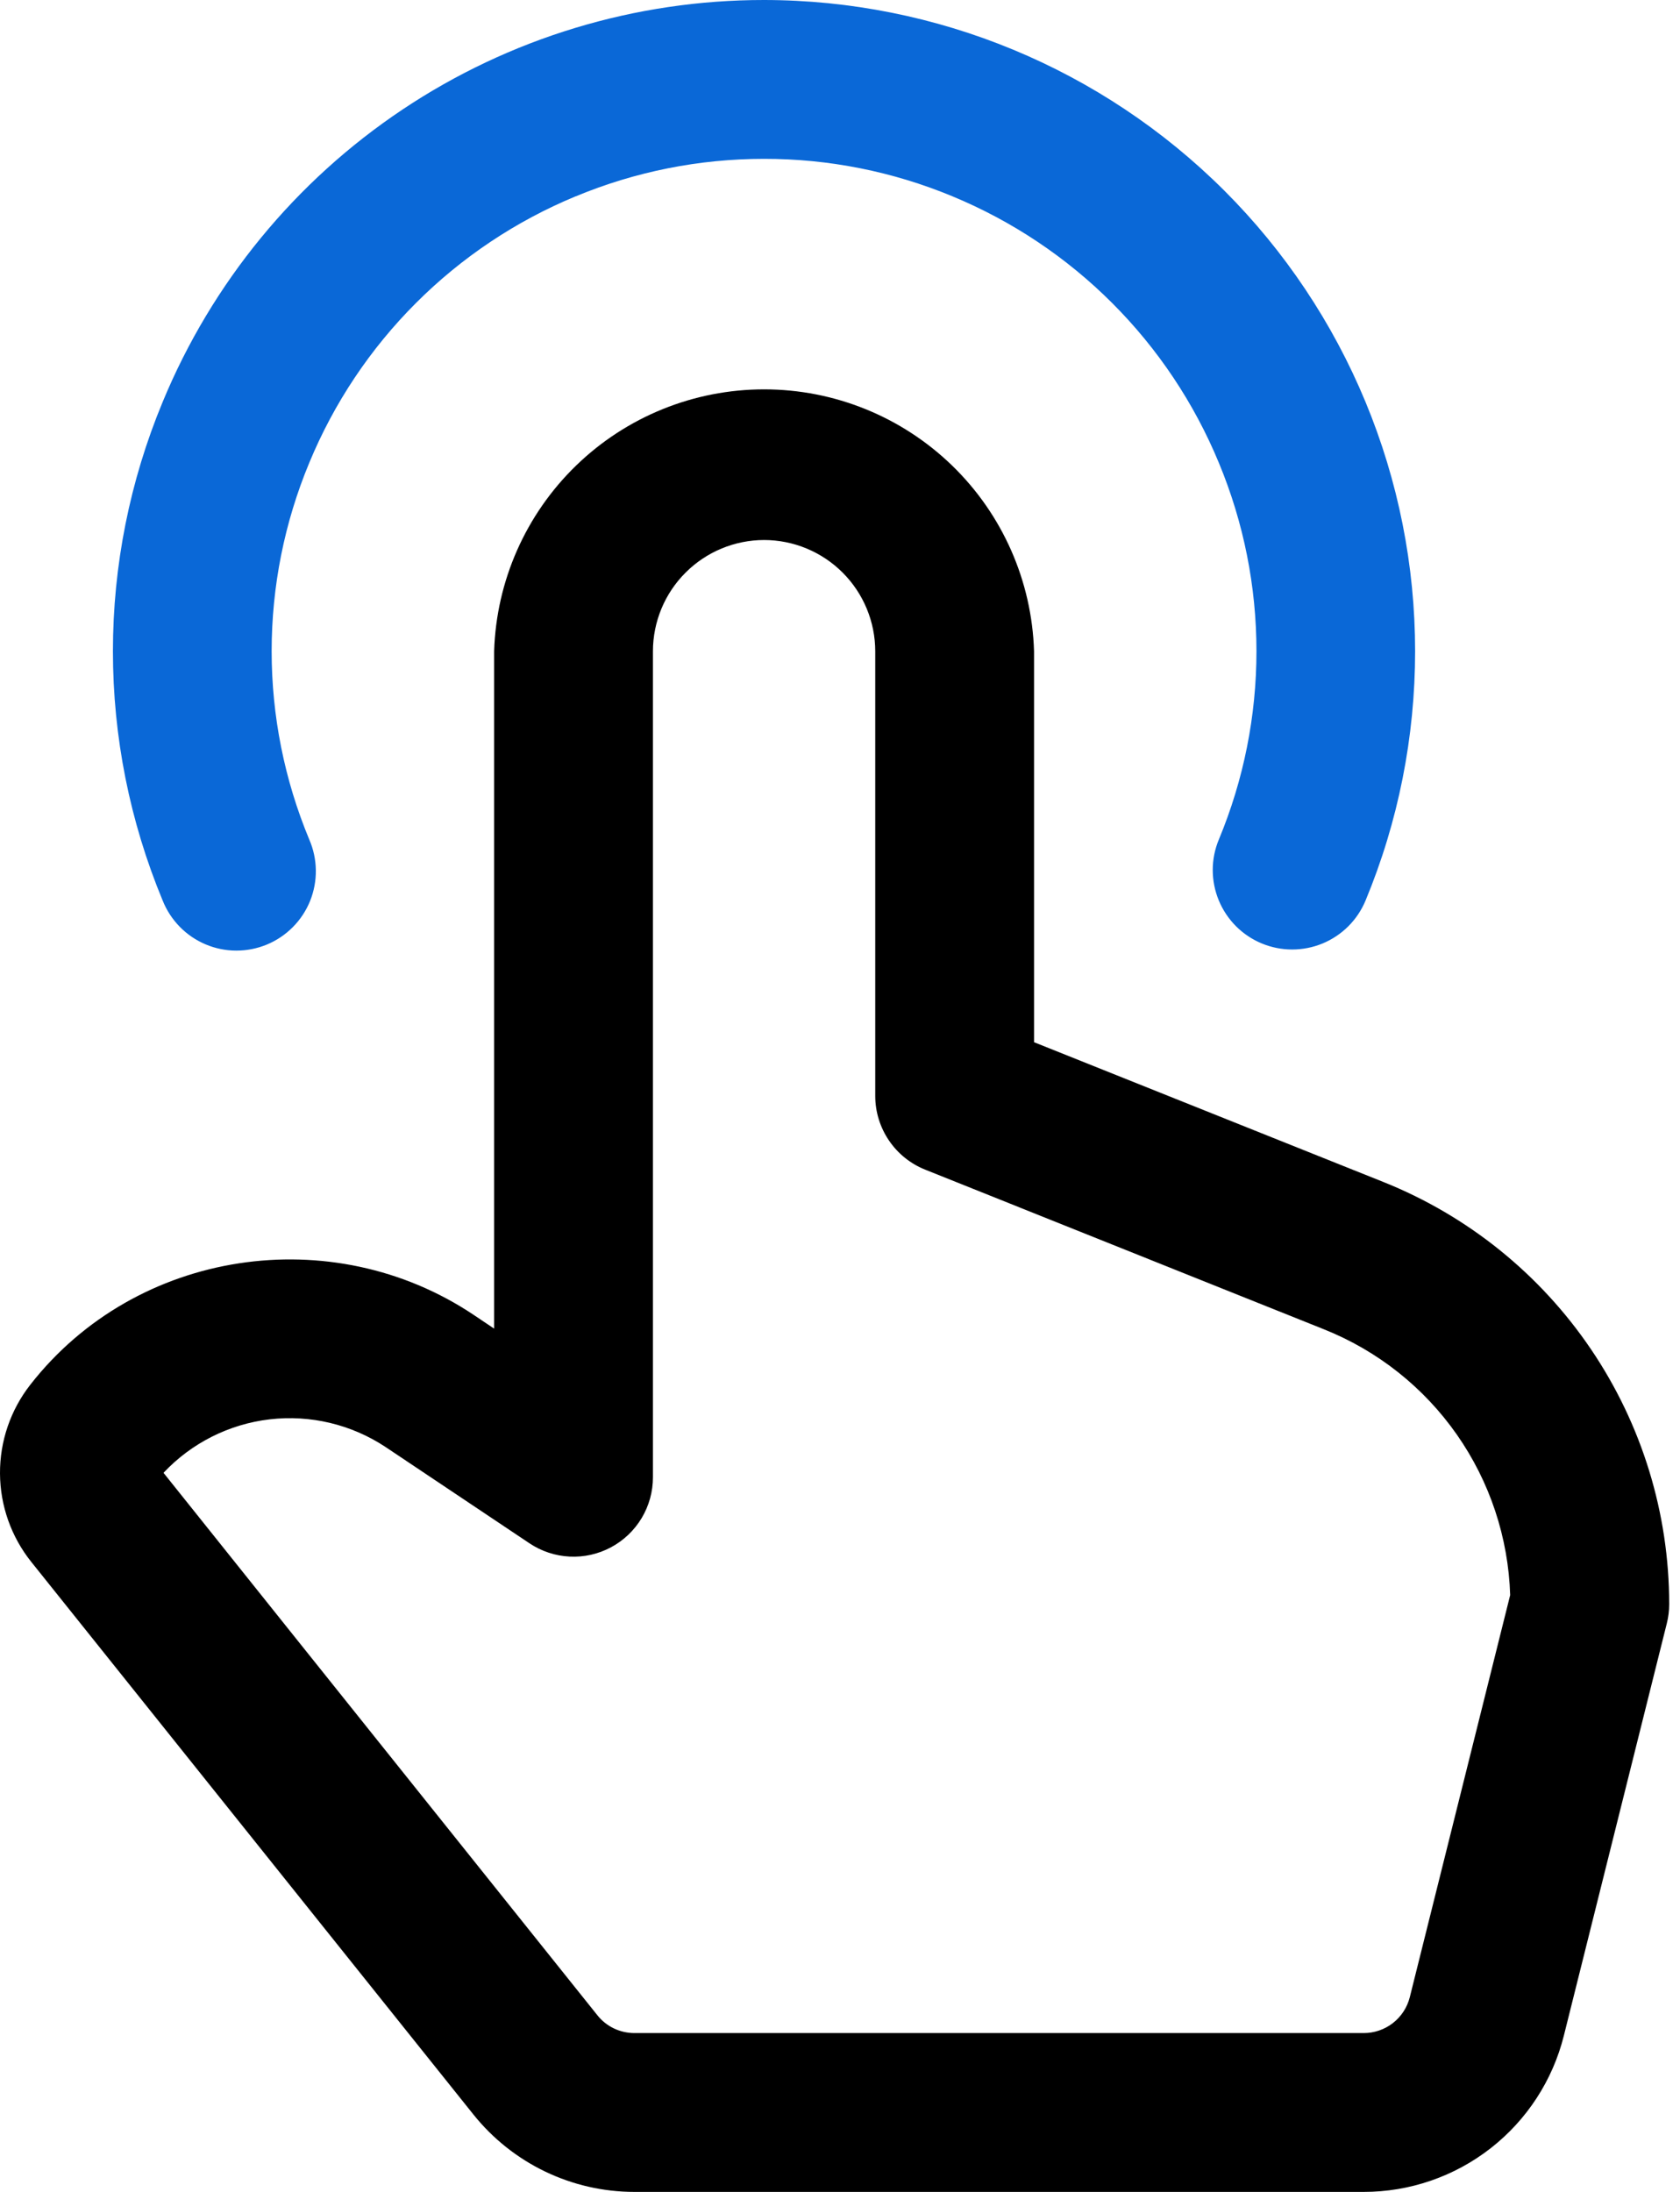
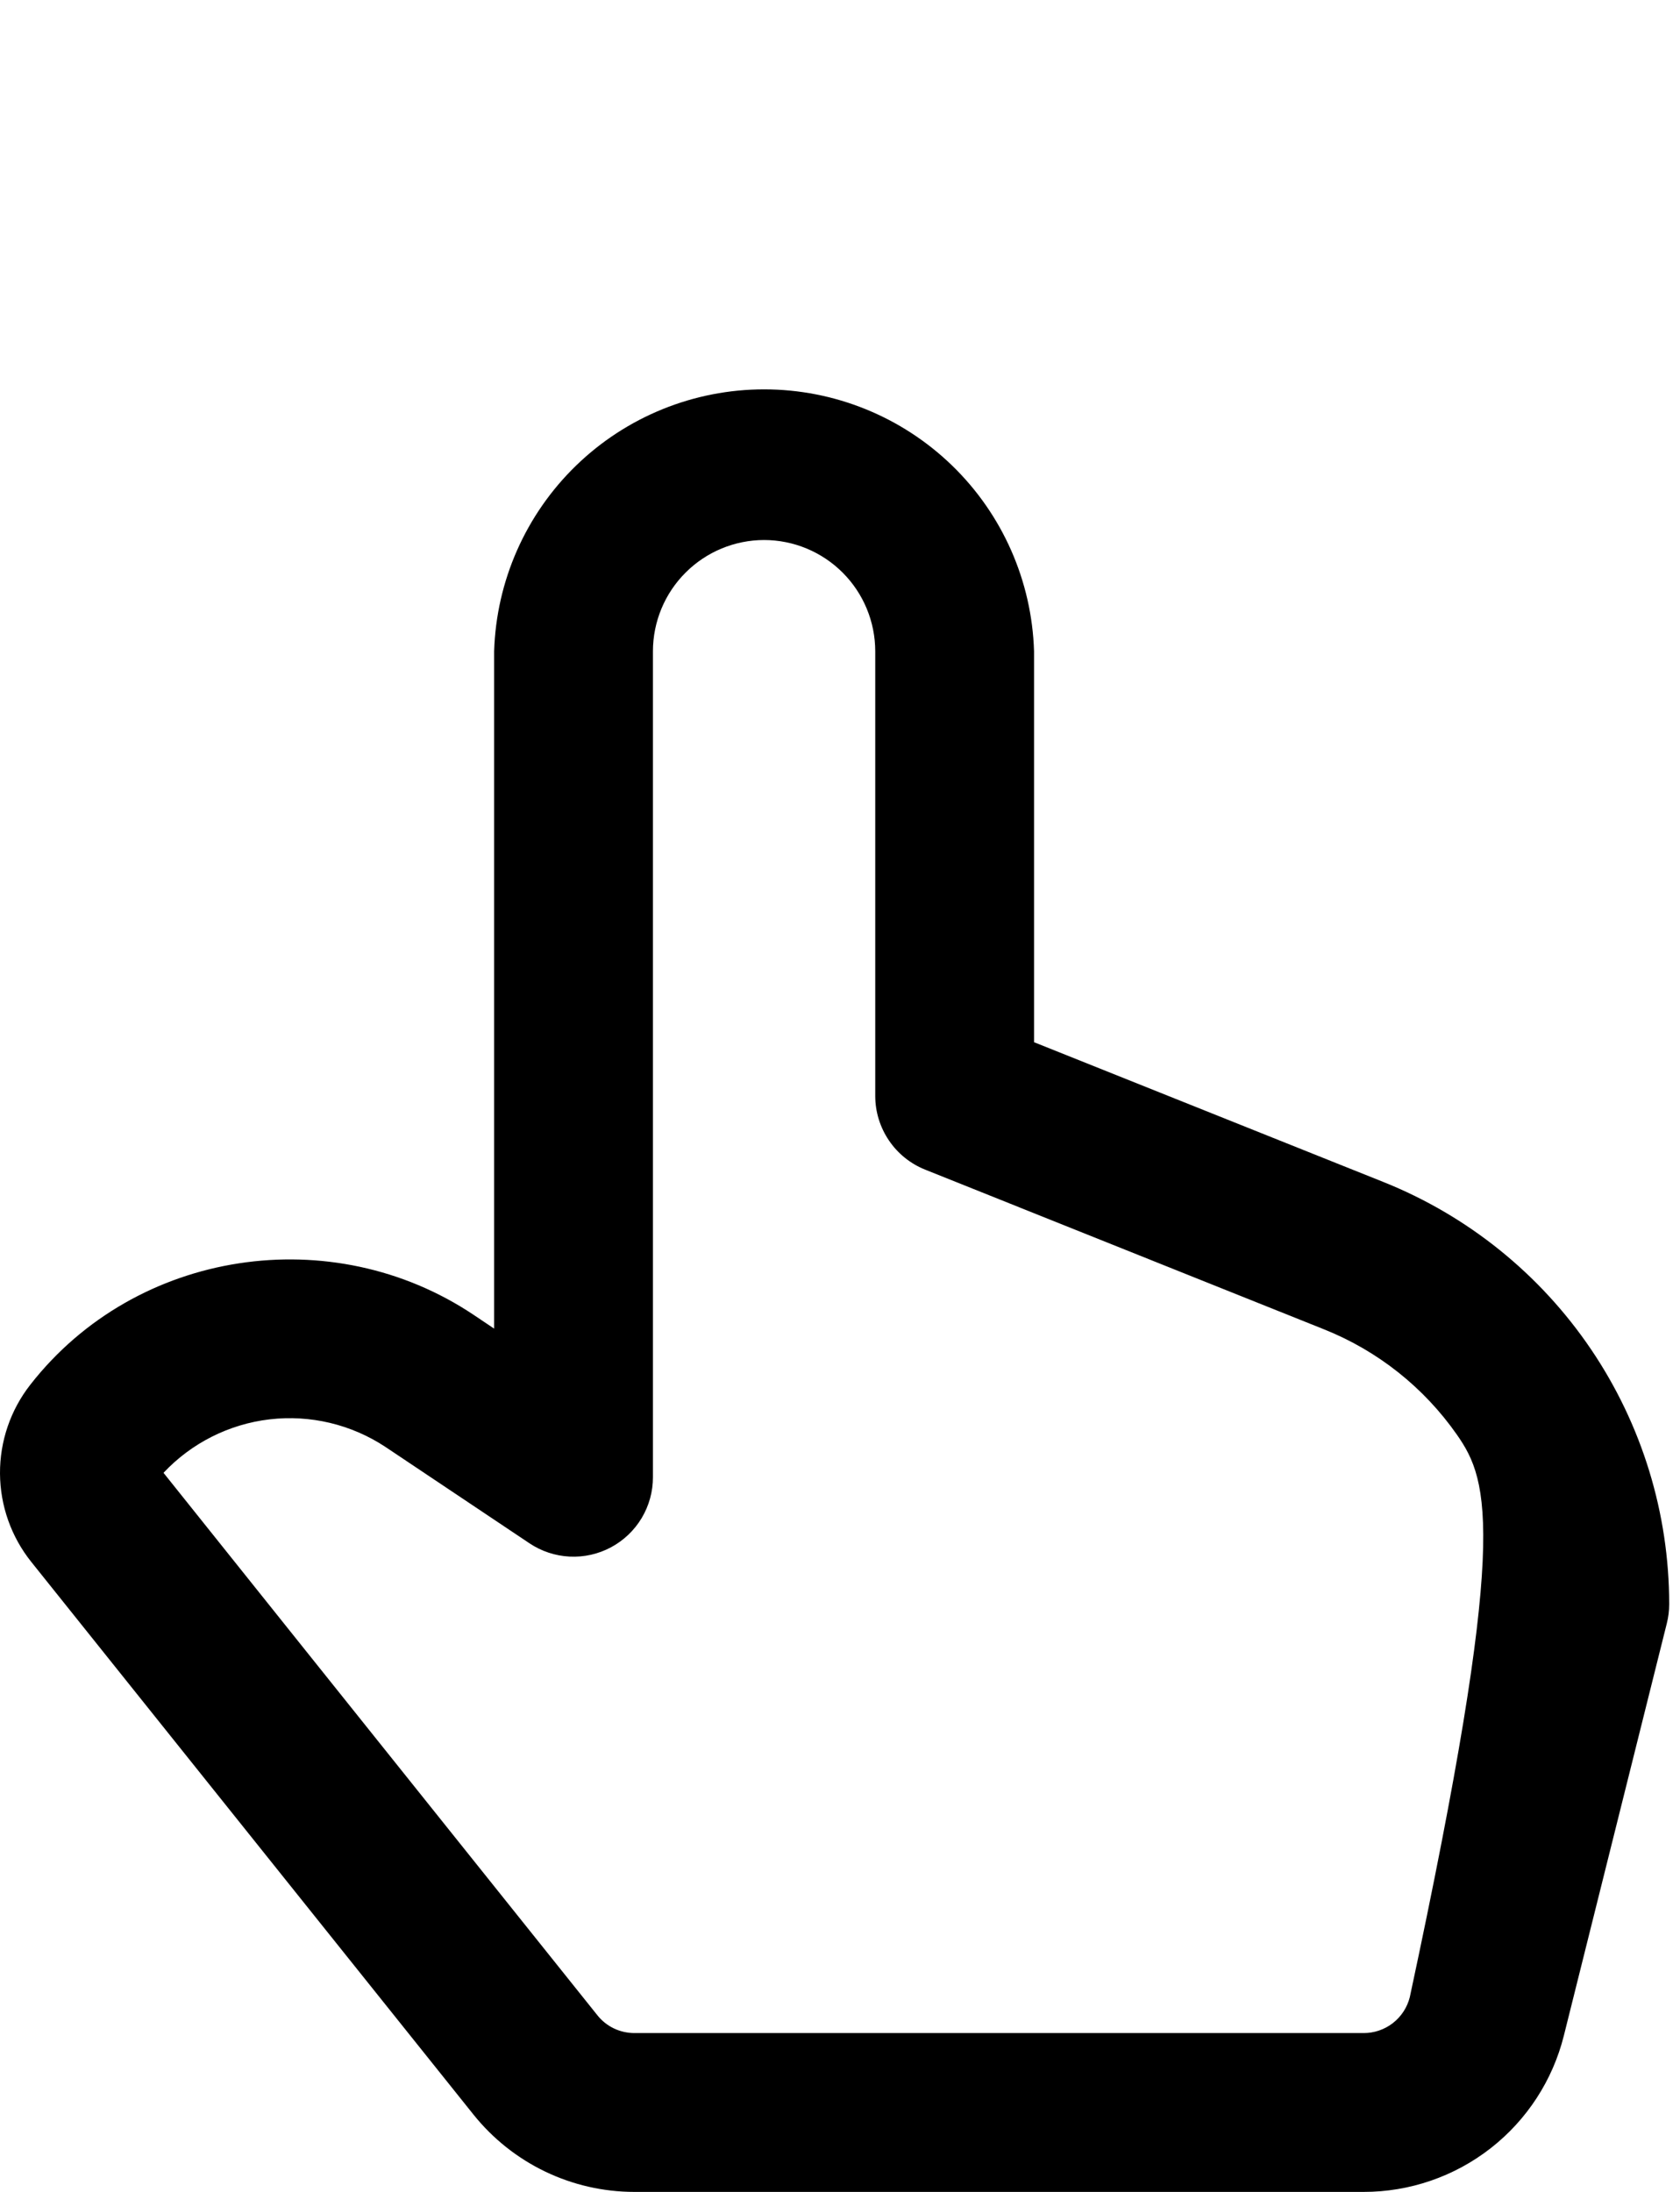
<svg xmlns="http://www.w3.org/2000/svg" width="46" height="60" viewBox="0 0 46 60" fill="none">
-   <path fill-rule="evenodd" clip-rule="evenodd" d="M20.921 4.348C19.147 4.348 17.397 4.696 15.766 5.374H15.762C14.127 6.051 12.64 7.043 11.389 8.295C10.137 9.546 9.145 11.032 8.468 12.668C7.788 14.302 7.438 16.055 7.438 17.825C7.438 19.595 7.788 21.347 8.468 22.981C8.583 23.246 8.644 23.53 8.648 23.819C8.652 24.107 8.598 24.393 8.491 24.661C8.383 24.928 8.223 25.171 8.02 25.376C7.817 25.581 7.576 25.744 7.309 25.855C7.043 25.965 6.757 26.022 6.469 26.021C6.181 26.021 5.895 25.963 5.63 25.851C5.364 25.738 5.123 25.575 4.922 25.369C4.72 25.163 4.561 24.919 4.454 24.651C3.555 22.488 3.092 20.169 3.092 17.826C3.092 15.484 3.555 13.165 4.454 11.002C5.802 7.744 8.086 4.96 11.017 3.001C13.948 1.043 17.395 -0.002 20.921 2.60422e-06C25.646 0.004 30.177 1.88 33.522 5.217C35.179 6.872 36.493 8.84 37.389 11.003C38.286 13.166 38.747 15.485 38.747 17.826C38.747 20.167 38.288 22.487 37.39 24.651C37.28 24.915 37.12 25.154 36.918 25.356C36.715 25.558 36.475 25.718 36.211 25.827C35.947 25.936 35.664 25.991 35.379 25.991C35.093 25.991 34.81 25.934 34.547 25.825C34.283 25.715 34.043 25.555 33.841 25.352C33.64 25.15 33.48 24.91 33.371 24.646C33.262 24.382 33.206 24.099 33.206 23.813C33.206 23.528 33.263 23.245 33.373 22.981C34.053 21.347 34.403 19.595 34.403 17.825C34.403 16.055 34.053 14.302 33.373 12.668C32.696 11.032 31.704 9.546 30.452 8.295C29.201 7.043 27.714 6.051 26.079 5.374C24.444 4.695 22.691 4.346 20.921 4.348Z" fill="#0A68D7" />
-   <path fill-rule="evenodd" clip-rule="evenodd" d="M13.53 17.826C13.589 15.905 14.394 14.082 15.774 12.744C17.153 11.406 19 10.658 20.922 10.658C22.844 10.658 24.69 11.406 26.07 12.744C27.45 14.082 28.254 15.905 28.313 17.826V28.529L37.878 32.355C40.188 33.279 42.168 34.874 43.563 36.934C44.958 38.994 45.704 41.425 45.704 43.913C45.704 44.091 45.682 44.269 45.638 44.442L42.821 55.718C42.516 56.942 41.81 58.028 40.816 58.804C39.822 59.58 38.597 60.001 37.336 60H17.374C15.656 60 14.035 59.221 12.96 57.878L4.845 47.739L0.859 42.758C0.308 42.071 0.005 41.217 6.42415e-05 40.335C-0.005 39.454 0.288 38.596 0.831 37.903C3.739 34.181 9.103 33.405 12.97 35.993L13.53 36.369V17.826ZM20.922 14.782C20.115 14.783 19.341 15.104 18.771 15.675C18.2 16.245 17.879 17.019 17.878 17.826V40.435C17.879 40.829 17.772 41.216 17.57 41.554C17.367 41.892 17.077 42.169 16.729 42.355C16.381 42.541 15.99 42.629 15.596 42.609C15.202 42.589 14.821 42.463 14.494 42.243L10.553 39.607C9.619 38.99 8.497 38.723 7.385 38.852C6.273 38.982 5.243 39.501 4.477 40.316L8.244 45.026L16.355 55.162C16.602 55.475 16.977 55.652 17.374 55.652H37.336C37.626 55.653 37.909 55.557 38.139 55.378C38.368 55.2 38.531 54.95 38.602 54.668L41.35 43.663C41.3 42.088 40.793 40.561 39.89 39.27C38.987 37.979 37.727 36.979 36.264 36.393L25.332 32.017C24.929 31.856 24.583 31.578 24.34 31.218C24.096 30.858 23.965 30.434 23.965 30V17.826C23.964 17.019 23.643 16.245 23.073 15.675C22.502 15.104 21.729 14.783 20.922 14.782Z" fill="black" />
+   <path fill-rule="evenodd" clip-rule="evenodd" d="M13.53 17.826C13.589 15.905 14.394 14.082 15.774 12.744C17.153 11.406 19 10.658 20.922 10.658C22.844 10.658 24.69 11.406 26.07 12.744C27.45 14.082 28.254 15.905 28.313 17.826V28.529L37.878 32.355C40.188 33.279 42.168 34.874 43.563 36.934C44.958 38.994 45.704 41.425 45.704 43.913C45.704 44.091 45.682 44.269 45.638 44.442L42.821 55.718C42.516 56.942 41.81 58.028 40.816 58.804C39.822 59.58 38.597 60.001 37.336 60H17.374C15.656 60 14.035 59.221 12.96 57.878L4.845 47.739L0.859 42.758C0.308 42.071 0.005 41.217 6.42415e-05 40.335C-0.005 39.454 0.288 38.596 0.831 37.903C3.739 34.181 9.103 33.405 12.97 35.993L13.53 36.369V17.826ZM20.922 14.782C20.115 14.783 19.341 15.104 18.771 15.675C18.2 16.245 17.879 17.019 17.878 17.826V40.435C17.879 40.829 17.772 41.216 17.57 41.554C17.367 41.892 17.077 42.169 16.729 42.355C16.381 42.541 15.99 42.629 15.596 42.609C15.202 42.589 14.821 42.463 14.494 42.243L10.553 39.607C9.619 38.99 8.497 38.723 7.385 38.852C6.273 38.982 5.243 39.501 4.477 40.316L8.244 45.026L16.355 55.162C16.602 55.475 16.977 55.652 17.374 55.652H37.336C37.626 55.653 37.909 55.557 38.139 55.378C38.368 55.2 38.531 54.95 38.602 54.668C41.3 42.088 40.793 40.561 39.89 39.27C38.987 37.979 37.727 36.979 36.264 36.393L25.332 32.017C24.929 31.856 24.583 31.578 24.34 31.218C24.096 30.858 23.965 30.434 23.965 30V17.826C23.964 17.019 23.643 16.245 23.073 15.675C22.502 15.104 21.729 14.783 20.922 14.782Z" fill="black" />
</svg>